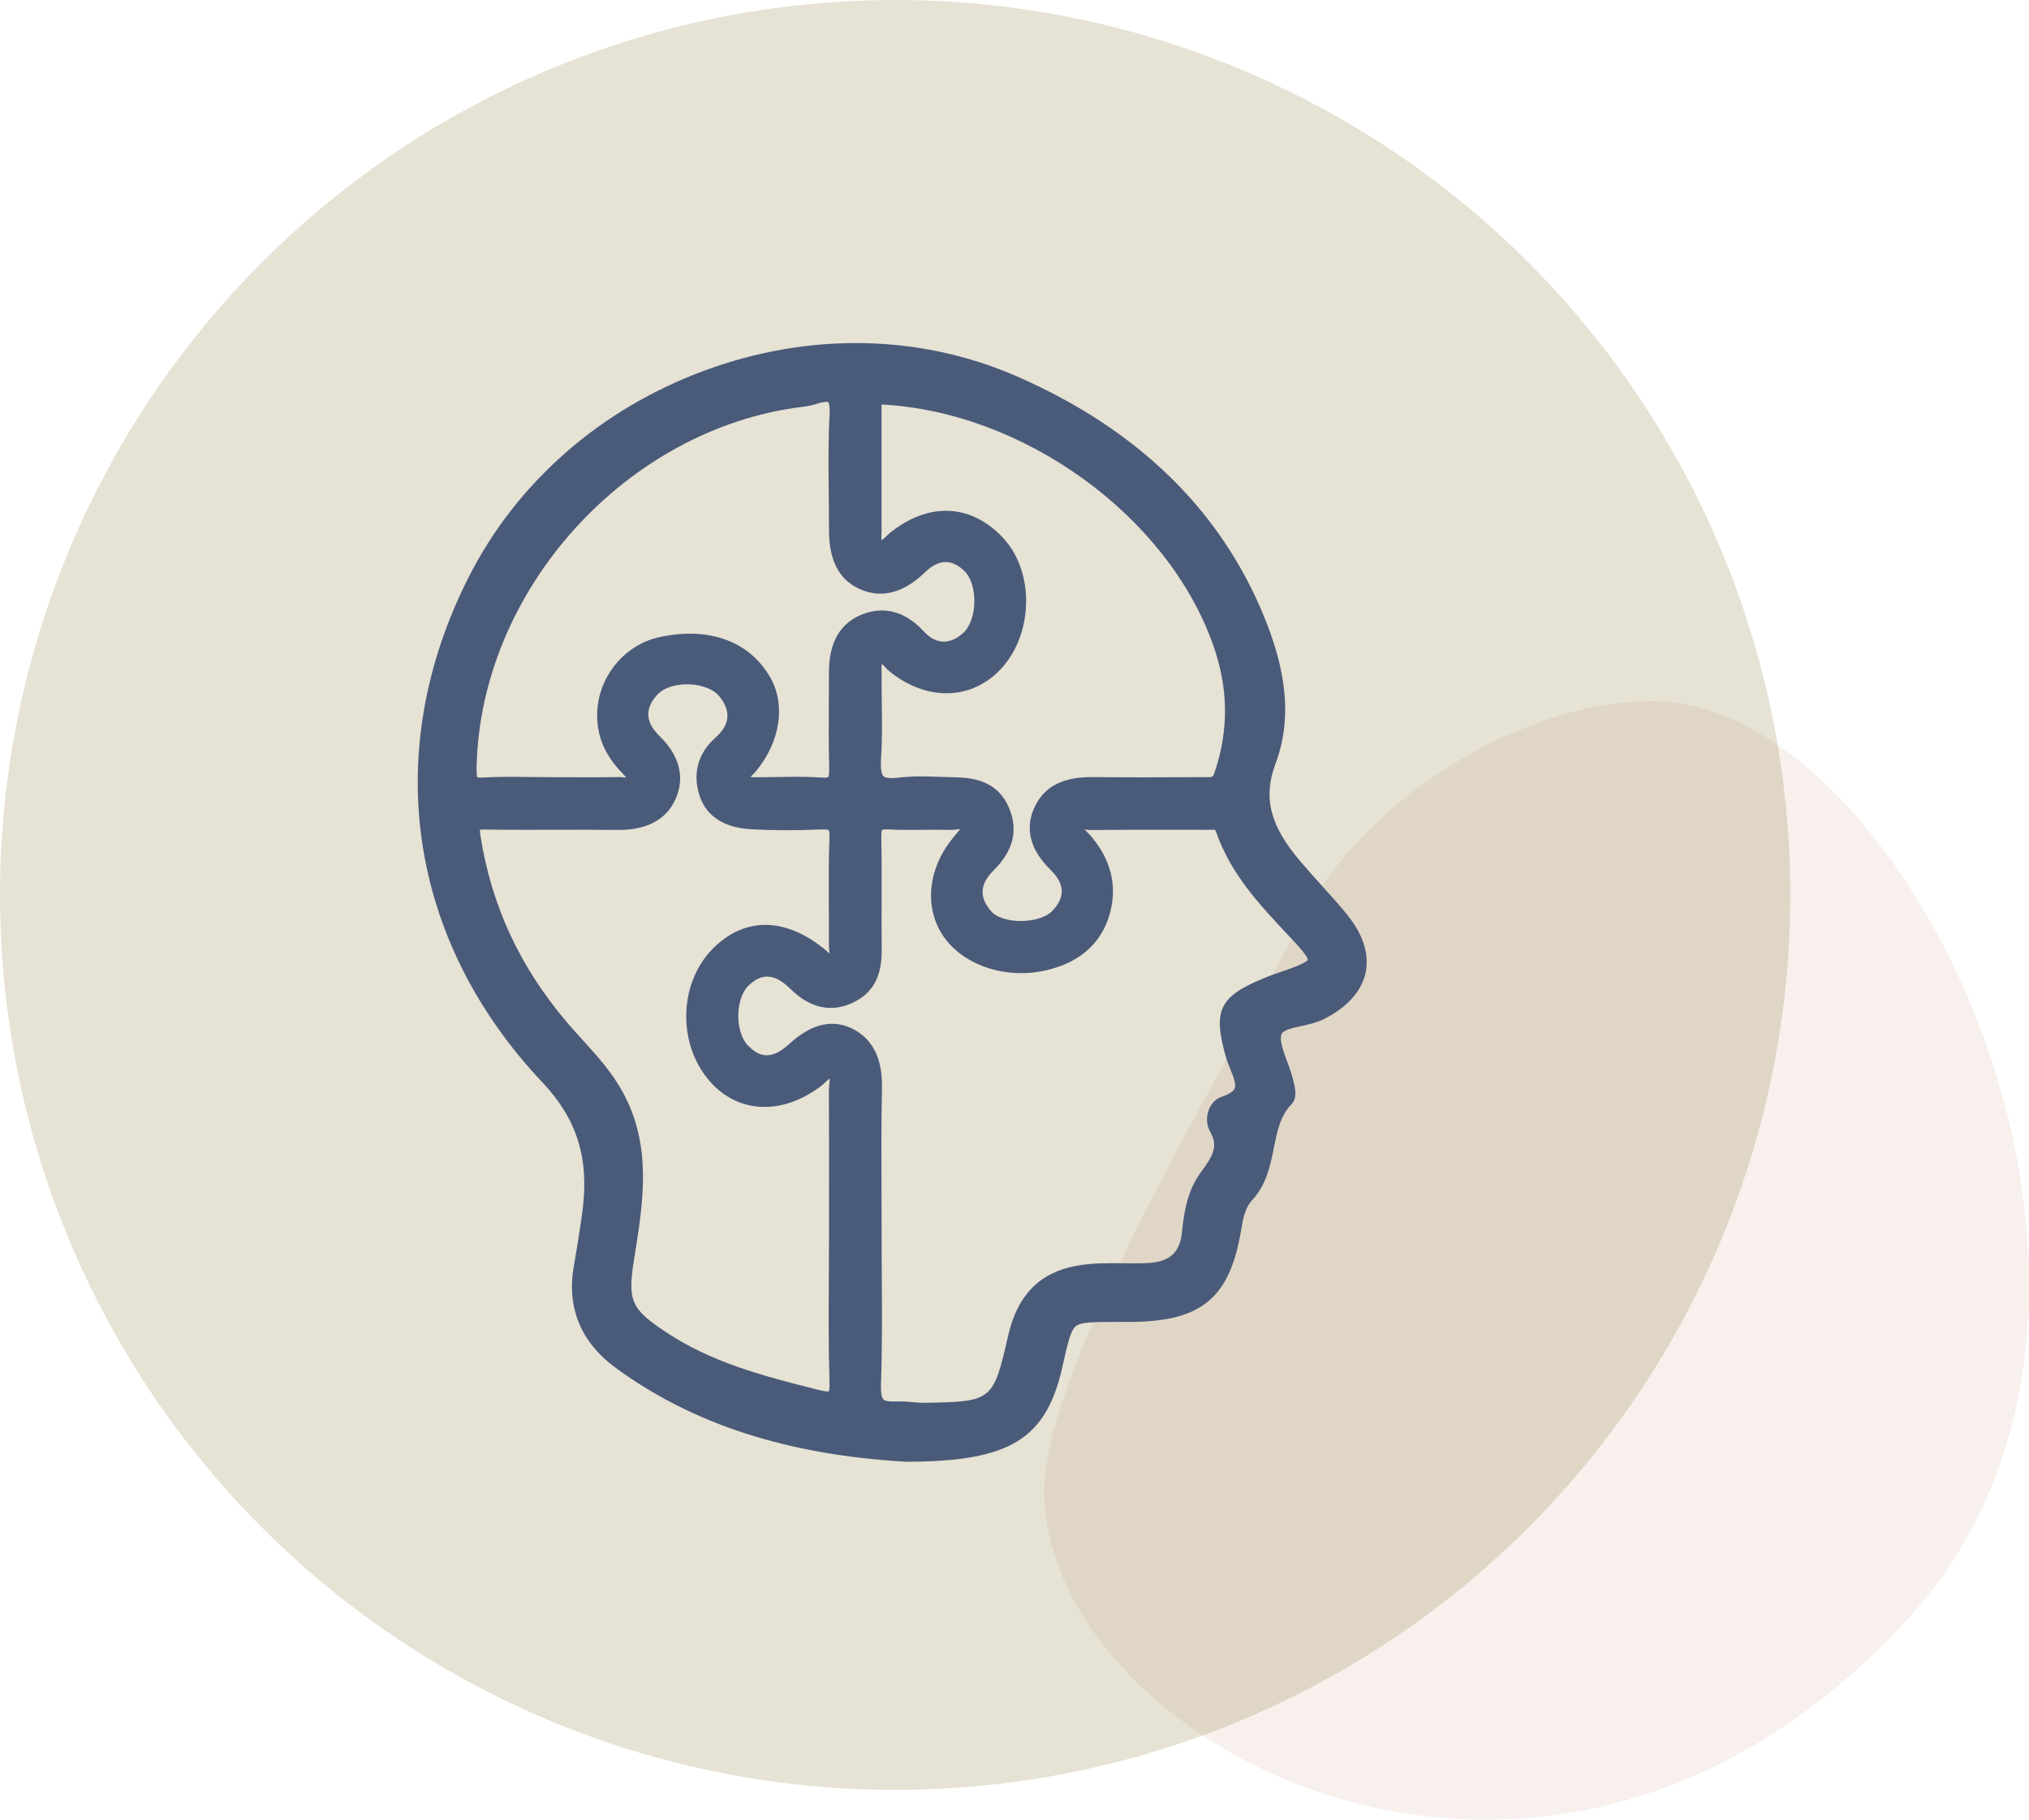
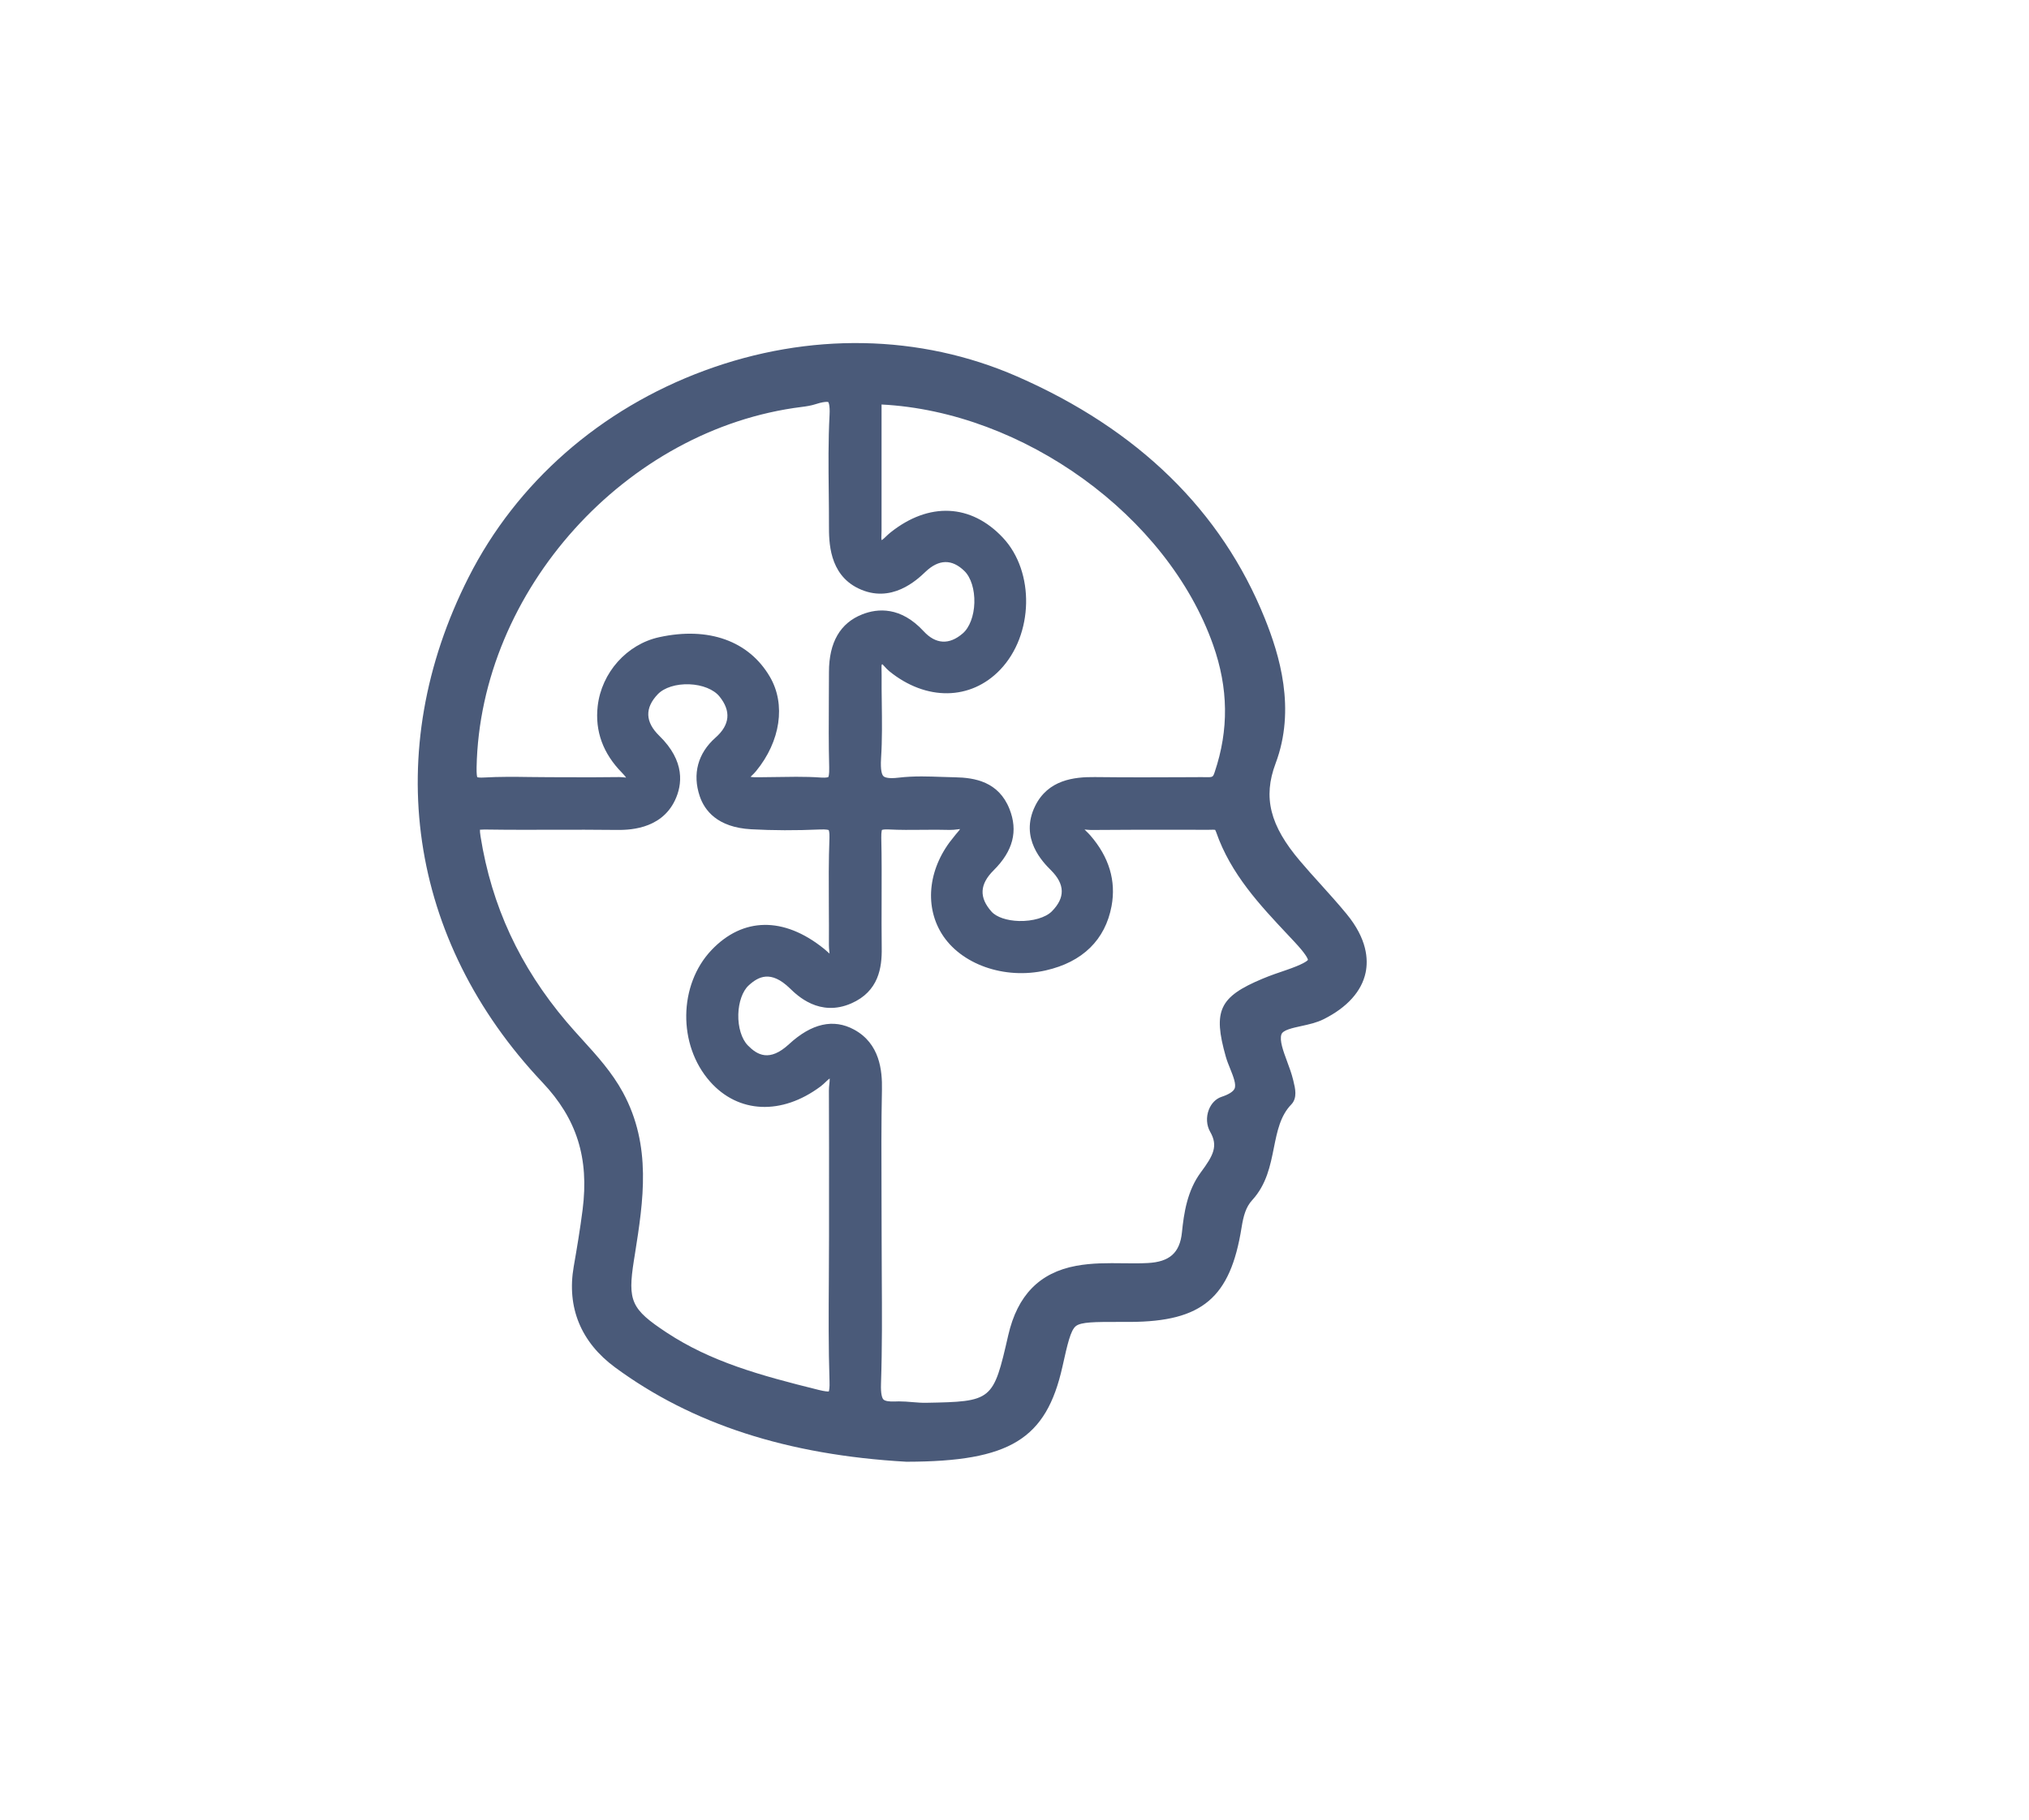
<svg xmlns="http://www.w3.org/2000/svg" width="136" height="122" viewBox="0 0 136 122" fill="none">
-   <circle cx="60" cy="60" r="60" fill="#E6E2D4" />
-   <path opacity="0.1" d="M110.776 47C102.191 47 91.461 53.358 87.169 61.835C82.877 70.313 70 91.252 70 99.983C70 116.938 103.586 135.186 127.945 108.461C147.26 87.267 127.945 47 110.776 47Z" fill="#AC6A4D" />
  <path d="M90.254 61.269C89.688 60.582 89.089 59.917 88.508 59.273C88.052 58.77 87.582 58.248 87.141 57.726C85.119 55.351 84.645 53.458 85.498 51.19C86.88 47.521 85.751 43.886 84.781 41.47C81.877 34.251 76.289 28.788 68.169 25.237C61.666 22.395 54.226 22.256 47.216 24.847C40.239 27.424 34.625 32.346 31.405 38.71C25.502 50.377 27.351 63.038 36.36 72.569C38.665 75.007 39.492 77.639 39.051 81.105C38.886 82.395 38.669 83.697 38.456 84.913C37.978 87.652 38.937 89.99 41.231 91.677C46.403 95.482 52.788 97.548 60.751 98H60.773H60.795C67.691 97.985 70.124 96.496 71.213 91.629C71.551 90.111 71.757 89.192 72.11 88.909C72.463 88.626 73.392 88.626 74.929 88.626H75.19C75.377 88.626 75.565 88.626 75.752 88.626C80.583 88.604 82.469 87.009 83.219 82.303C83.347 81.509 83.509 80.921 83.935 80.458C84.891 79.414 85.145 78.157 85.387 76.944C85.608 75.845 85.817 74.804 86.553 74.047C86.975 73.61 86.814 72.955 86.696 72.481L86.678 72.404C86.578 71.989 86.424 71.57 86.273 71.165C86.016 70.47 85.751 69.754 85.891 69.349C85.99 69.059 86.615 68.923 87.222 68.79C87.729 68.68 88.251 68.566 88.721 68.331C90.299 67.541 91.269 66.46 91.534 65.21C91.717 64.335 91.644 62.953 90.254 61.269ZM84.623 65.618C81.726 66.831 81.289 67.757 82.163 70.842C82.241 71.121 82.355 71.397 82.461 71.661C82.667 72.176 82.88 72.709 82.748 72.992C82.656 73.191 82.347 73.382 81.877 73.536C81.498 73.661 81.189 73.977 81.024 74.404C80.833 74.9 80.87 75.451 81.116 75.882C81.663 76.83 81.329 77.466 80.491 78.594C79.576 79.829 79.355 81.326 79.223 82.627C79.083 83.991 78.395 84.605 76.925 84.678C76.385 84.707 75.848 84.7 75.278 84.693C74.26 84.682 73.205 84.667 72.132 84.866C69.683 85.318 68.195 86.84 67.581 89.519C66.573 93.923 66.522 93.967 62.059 94.048C61.776 94.052 61.482 94.03 61.173 94.004C60.872 93.978 60.563 93.953 60.247 93.953C60.163 93.953 60.078 93.953 59.993 93.96C59.604 93.978 59.321 93.931 59.218 93.828C59.13 93.74 59.027 93.482 59.052 92.765C59.133 90.361 59.119 87.924 59.104 85.568C59.096 84.605 59.093 83.645 59.093 82.686C59.093 81.756 59.089 80.826 59.086 79.896C59.078 77.65 59.067 75.33 59.115 73.055C59.141 71.775 58.975 69.963 57.244 69.026C55.865 68.279 54.399 68.61 52.884 70.007C51.572 71.217 50.752 70.728 50.123 70.084C49.712 69.662 49.465 68.868 49.487 68.007C49.51 67.184 49.774 66.442 50.178 66.07C50.829 65.471 51.667 65.022 52.947 66.265C53.439 66.743 54.935 68.202 57.064 67.269C58.902 66.463 59.119 64.865 59.1 63.563C59.086 62.475 59.089 61.361 59.093 60.288C59.096 58.939 59.104 57.545 59.071 56.167C59.063 55.759 59.119 55.649 59.111 55.645C59.126 55.638 59.229 55.594 59.545 55.608C60.317 55.649 61.093 55.641 61.839 55.634C62.438 55.627 63.059 55.623 63.662 55.641C63.846 55.645 64.015 55.623 64.166 55.605C64.221 55.597 64.291 55.59 64.35 55.583C64.291 55.682 64.158 55.836 64.07 55.935L63.953 56.083C62.254 58.093 61.923 60.644 63.111 62.582C64.379 64.648 67.316 65.692 70.095 65.059C72.562 64.501 74.084 63.008 74.506 60.747C74.819 59.053 74.341 57.457 73.076 56.002C72.996 55.91 72.907 55.822 72.815 55.733C72.779 55.697 72.734 55.656 72.694 55.612C72.716 55.616 72.734 55.616 72.753 55.619C72.889 55.634 73.021 55.641 73.139 55.645C75.348 55.623 77.594 55.627 79.767 55.63L80.928 55.634C80.991 55.634 81.05 55.634 81.112 55.63C81.23 55.627 81.406 55.623 81.443 55.634C81.443 55.634 81.476 55.667 81.516 55.785C82.491 58.6 84.457 60.688 86.358 62.71L86.744 63.122C87.523 63.953 87.652 64.258 87.67 64.353C87.6 64.442 87.325 64.655 86.2 65.041C85.681 65.217 85.148 65.397 84.623 65.618ZM55.568 80.568V82.965C55.568 83.891 55.56 84.818 55.556 85.744C55.542 88.001 55.527 90.332 55.601 92.629C55.615 93.03 55.579 93.214 55.553 93.287C55.476 93.295 55.285 93.287 54.873 93.184C50.914 92.203 47.649 91.295 44.679 89.336C42.308 87.77 42.062 87.229 42.488 84.509L42.558 84.075C43.121 80.51 43.701 76.826 41.753 73.238C41.014 71.882 40.007 70.772 39.033 69.702C38.68 69.312 38.312 68.908 37.971 68.504C34.839 64.806 32.953 60.74 32.21 56.075C32.173 55.847 32.166 55.708 32.17 55.627C32.321 55.612 32.556 55.616 32.648 55.616C34.136 55.638 35.651 55.634 37.11 55.63C38.474 55.627 39.882 55.623 41.264 55.641C42.007 55.649 44.279 55.678 45.242 53.656C45.73 52.627 45.947 51.039 44.187 49.326C43.242 48.403 43.209 47.466 44.091 46.543C44.517 46.098 45.33 45.841 46.216 45.878C47.072 45.911 47.841 46.223 48.219 46.687C49.017 47.668 48.929 48.598 47.958 49.455C46.775 50.499 46.4 51.895 46.903 53.384C47.223 54.325 48.076 55.472 50.348 55.597C51.811 55.678 53.351 55.682 54.932 55.612C55.42 55.59 55.534 55.649 55.542 55.649C55.542 55.649 55.612 55.755 55.597 56.163C55.538 57.685 55.549 59.225 55.556 60.718C55.56 61.6 55.568 62.482 55.56 63.365C55.56 63.49 55.571 63.622 55.586 63.758C55.59 63.809 55.597 63.872 55.601 63.931C55.549 63.887 55.49 63.835 55.446 63.795C55.369 63.725 55.288 63.651 55.207 63.589C52.535 61.446 49.796 61.483 47.694 63.692C45.473 66.026 45.425 70.066 47.594 72.514C49.487 74.654 52.395 74.782 54.998 72.841C55.13 72.742 55.248 72.628 55.354 72.529C55.431 72.455 55.542 72.349 55.612 72.305C55.619 72.393 55.601 72.562 55.59 72.672C55.575 72.816 55.556 72.966 55.56 73.124C55.571 75.602 55.571 78.124 55.568 80.568ZM53.748 27.281C54.046 27.244 54.362 27.196 54.682 27.093C55.075 26.965 55.299 26.943 55.413 26.943C55.487 26.943 55.512 26.954 55.512 26.95C55.52 26.957 55.641 27.119 55.604 27.814C55.512 29.531 55.531 31.269 55.549 32.949C55.556 33.714 55.568 34.479 55.564 35.239C55.564 36.294 55.556 38.489 57.527 39.445C59.74 40.518 61.468 38.875 62.034 38.335C62.931 37.482 63.809 37.467 64.647 38.287C65.081 38.713 65.335 39.529 65.309 40.419C65.283 41.29 64.986 42.077 64.53 42.467C63.625 43.249 62.717 43.198 61.909 42.319C60.372 40.654 58.825 40.783 57.799 41.187C56.317 41.768 55.564 43.069 55.564 45.054C55.564 45.657 55.56 46.257 55.556 46.859C55.549 48.359 55.538 49.91 55.579 51.44C55.593 51.965 55.527 52.083 55.523 52.094C55.523 52.094 55.42 52.157 55.045 52.131C54.487 52.09 53.924 52.079 53.366 52.079C52.939 52.079 52.516 52.087 52.101 52.094C51.697 52.101 51.292 52.109 50.888 52.109H50.785C50.642 52.109 50.428 52.112 50.307 52.079C50.337 52.05 50.373 52.017 50.399 51.991C50.487 51.907 50.59 51.807 50.682 51.693C52.318 49.697 52.682 47.22 51.608 45.382C50.201 42.967 47.491 41.996 44.183 42.72C42.014 43.194 40.319 45.095 40.062 47.341C39.871 49.017 40.422 50.524 41.698 51.815C41.867 51.987 41.937 52.083 41.966 52.134C41.933 52.131 41.904 52.127 41.874 52.123C41.749 52.109 41.621 52.098 41.507 52.098C40.36 52.116 39.195 52.112 38.062 52.109L36.798 52.105C36.368 52.105 35.938 52.098 35.508 52.094C34.508 52.079 33.471 52.068 32.445 52.127C32.166 52.145 32.037 52.12 31.99 52.105C31.968 52.042 31.938 51.881 31.945 51.454C32.177 39.592 41.952 28.748 53.748 27.281ZM59.089 28.604V27.119C68.584 27.604 78.241 34.556 81.311 43.231C82.34 46.135 82.373 48.925 81.421 51.756C81.3 52.112 81.3 52.112 80.774 52.105C80.7 52.105 80.627 52.101 80.553 52.101L79.844 52.105C77.723 52.116 75.532 52.123 73.382 52.098C71.977 52.083 70.249 52.285 69.386 54.031C68.309 56.211 69.919 57.818 70.448 58.347C71.389 59.288 71.407 60.189 70.499 61.104C70.084 61.519 69.22 61.769 68.305 61.747C67.493 61.725 66.787 61.486 66.463 61.122C65.614 60.17 65.658 59.284 66.61 58.34C67.904 57.053 68.25 55.711 67.662 54.233C66.934 52.403 65.331 52.138 64.019 52.112C63.725 52.105 63.431 52.098 63.136 52.087C62.688 52.072 62.236 52.054 61.78 52.054C61.262 52.054 60.74 52.076 60.221 52.138C59.505 52.226 59.28 52.101 59.218 52.039C59.115 51.943 59.005 51.653 59.056 50.837C59.137 49.591 59.119 48.33 59.104 47.113C59.096 46.492 59.086 45.874 59.093 45.253C59.093 45.165 59.089 45.073 59.089 44.981C59.086 44.841 59.078 44.61 59.104 44.554C59.104 44.554 59.111 44.547 59.144 44.532C59.188 44.573 59.243 44.635 59.284 44.679C59.376 44.782 59.483 44.896 59.611 45.003C62.078 47.006 65.063 46.966 67.037 44.904C69.283 42.558 69.371 38.335 67.221 36.048C65.088 33.776 62.273 33.644 59.696 35.692C59.589 35.776 59.483 35.876 59.38 35.975C59.299 36.052 59.181 36.166 59.115 36.206C59.108 36.203 59.1 36.199 59.089 36.195C59.071 36.118 59.078 35.942 59.082 35.831C59.086 35.747 59.089 35.659 59.089 35.578C59.089 33.251 59.089 30.928 59.089 28.604Z" fill="#4A5A79" />
</svg>